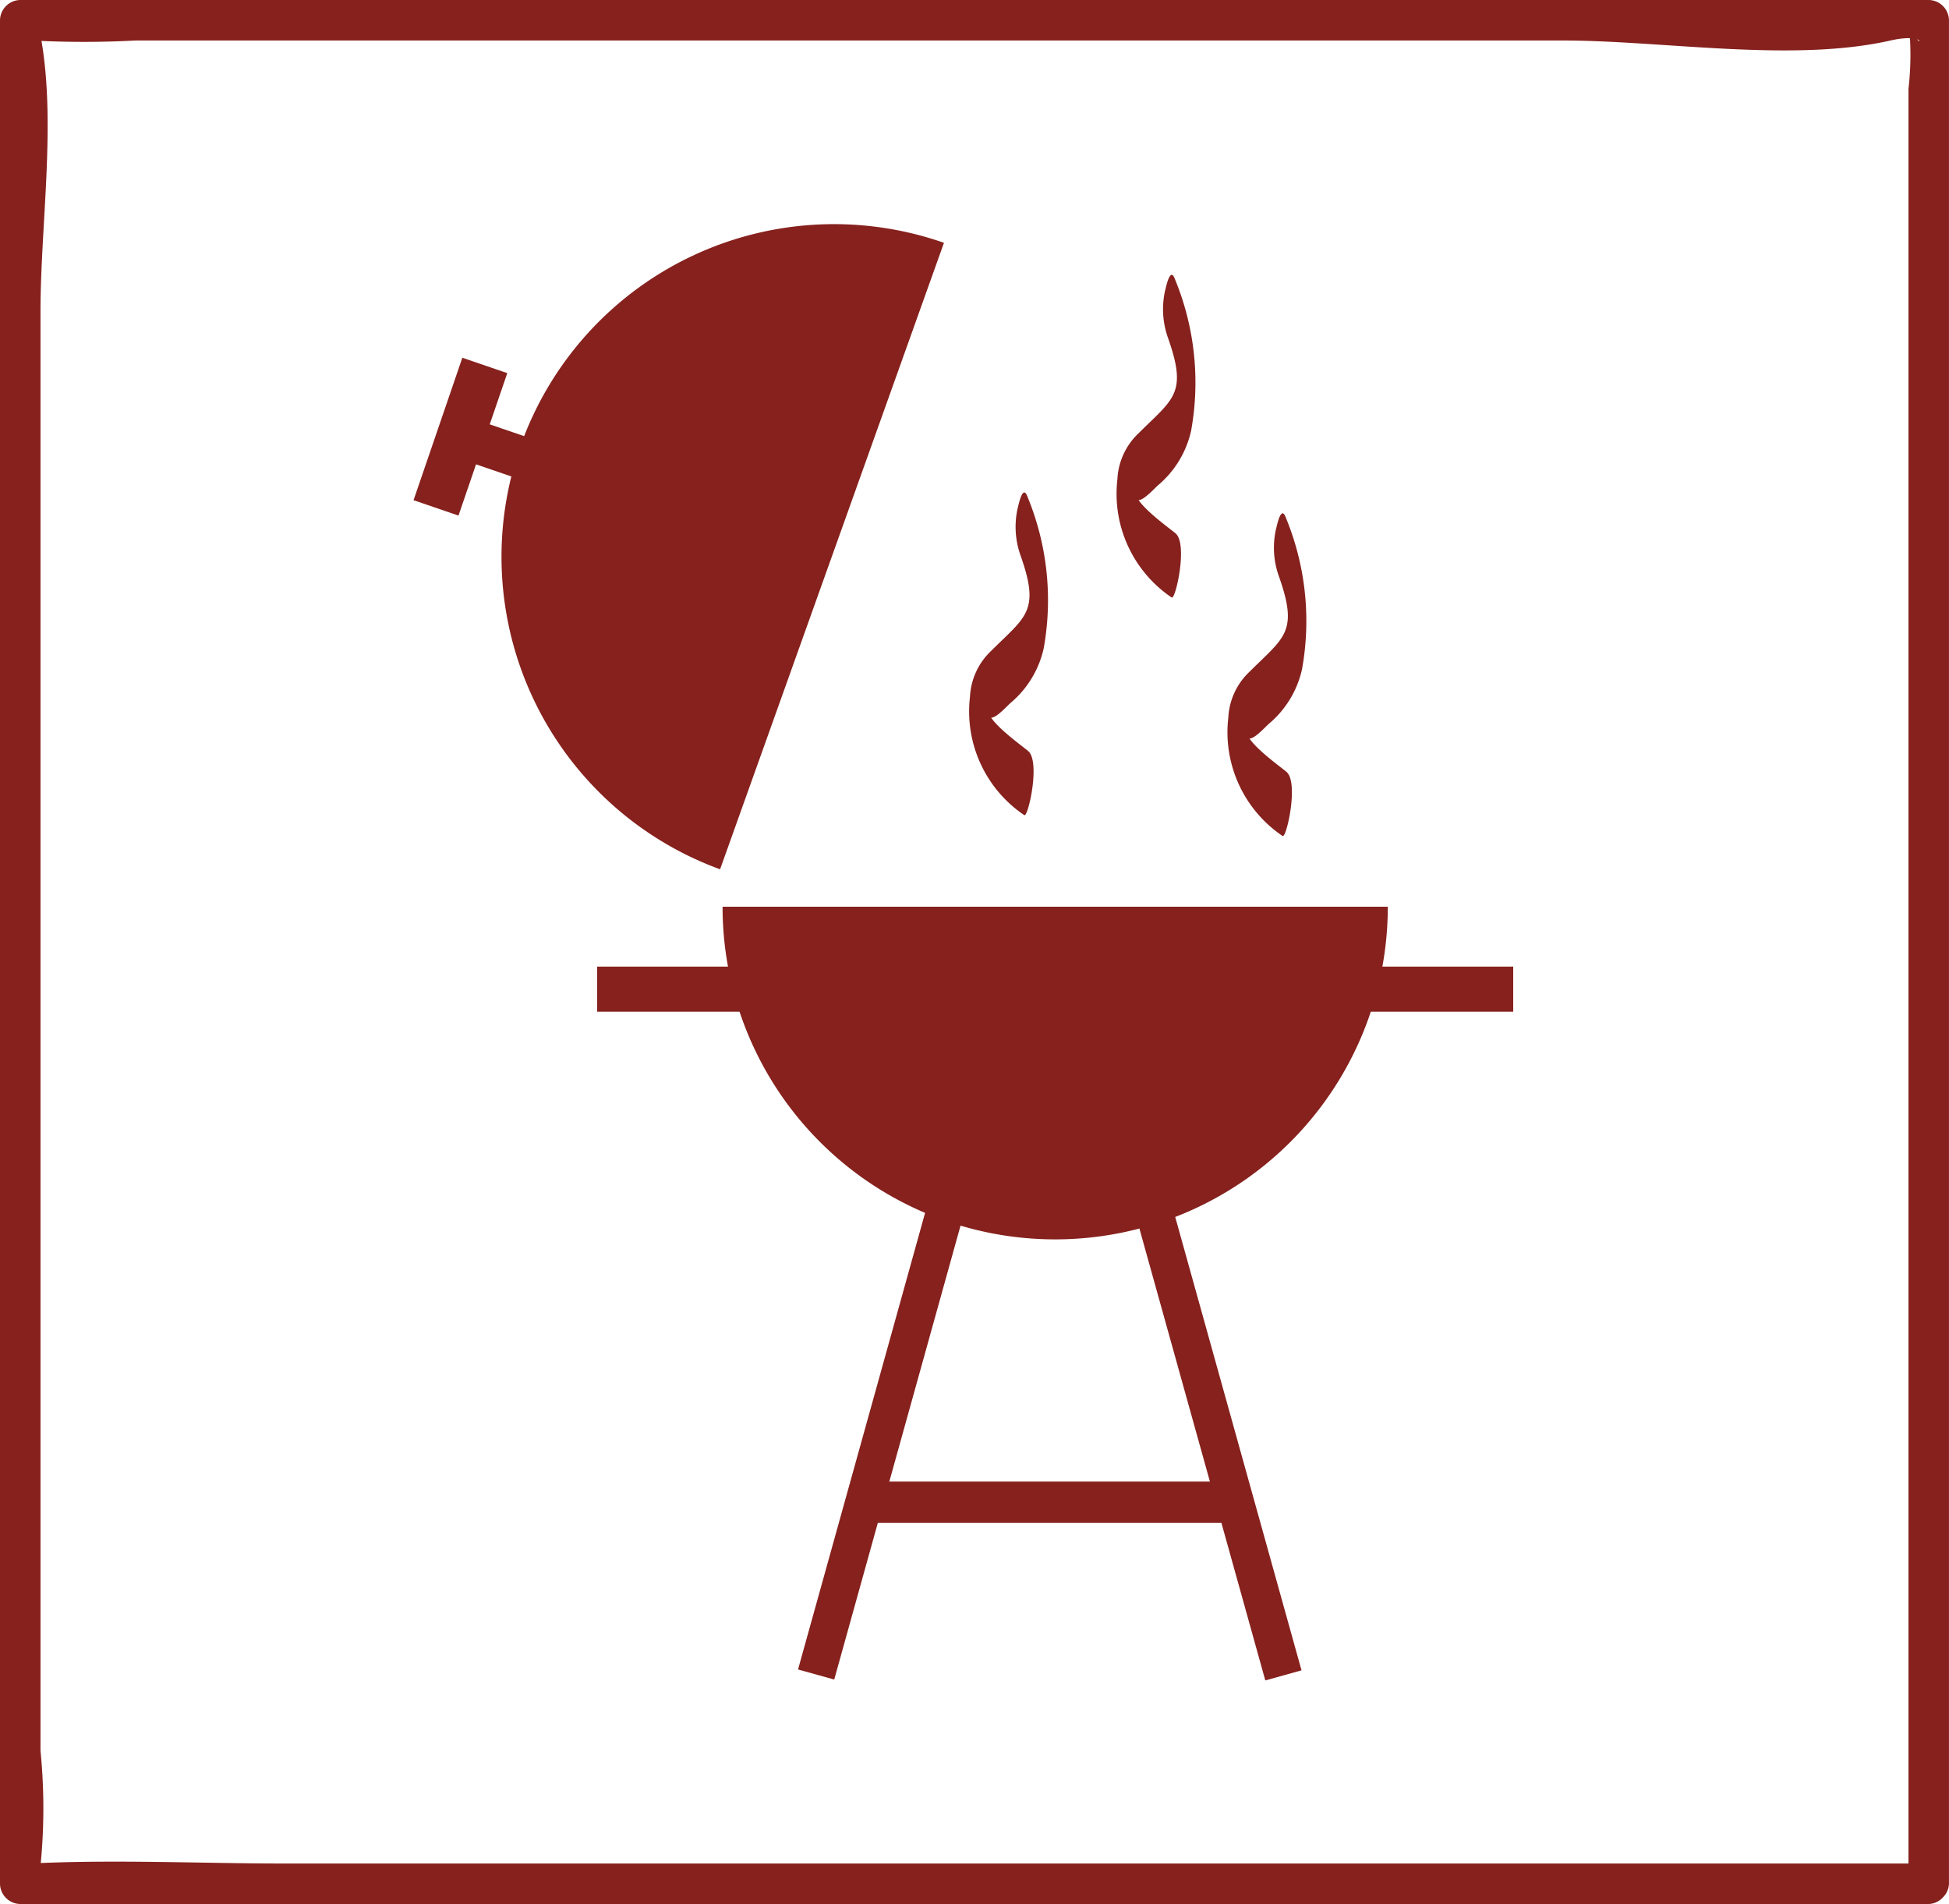
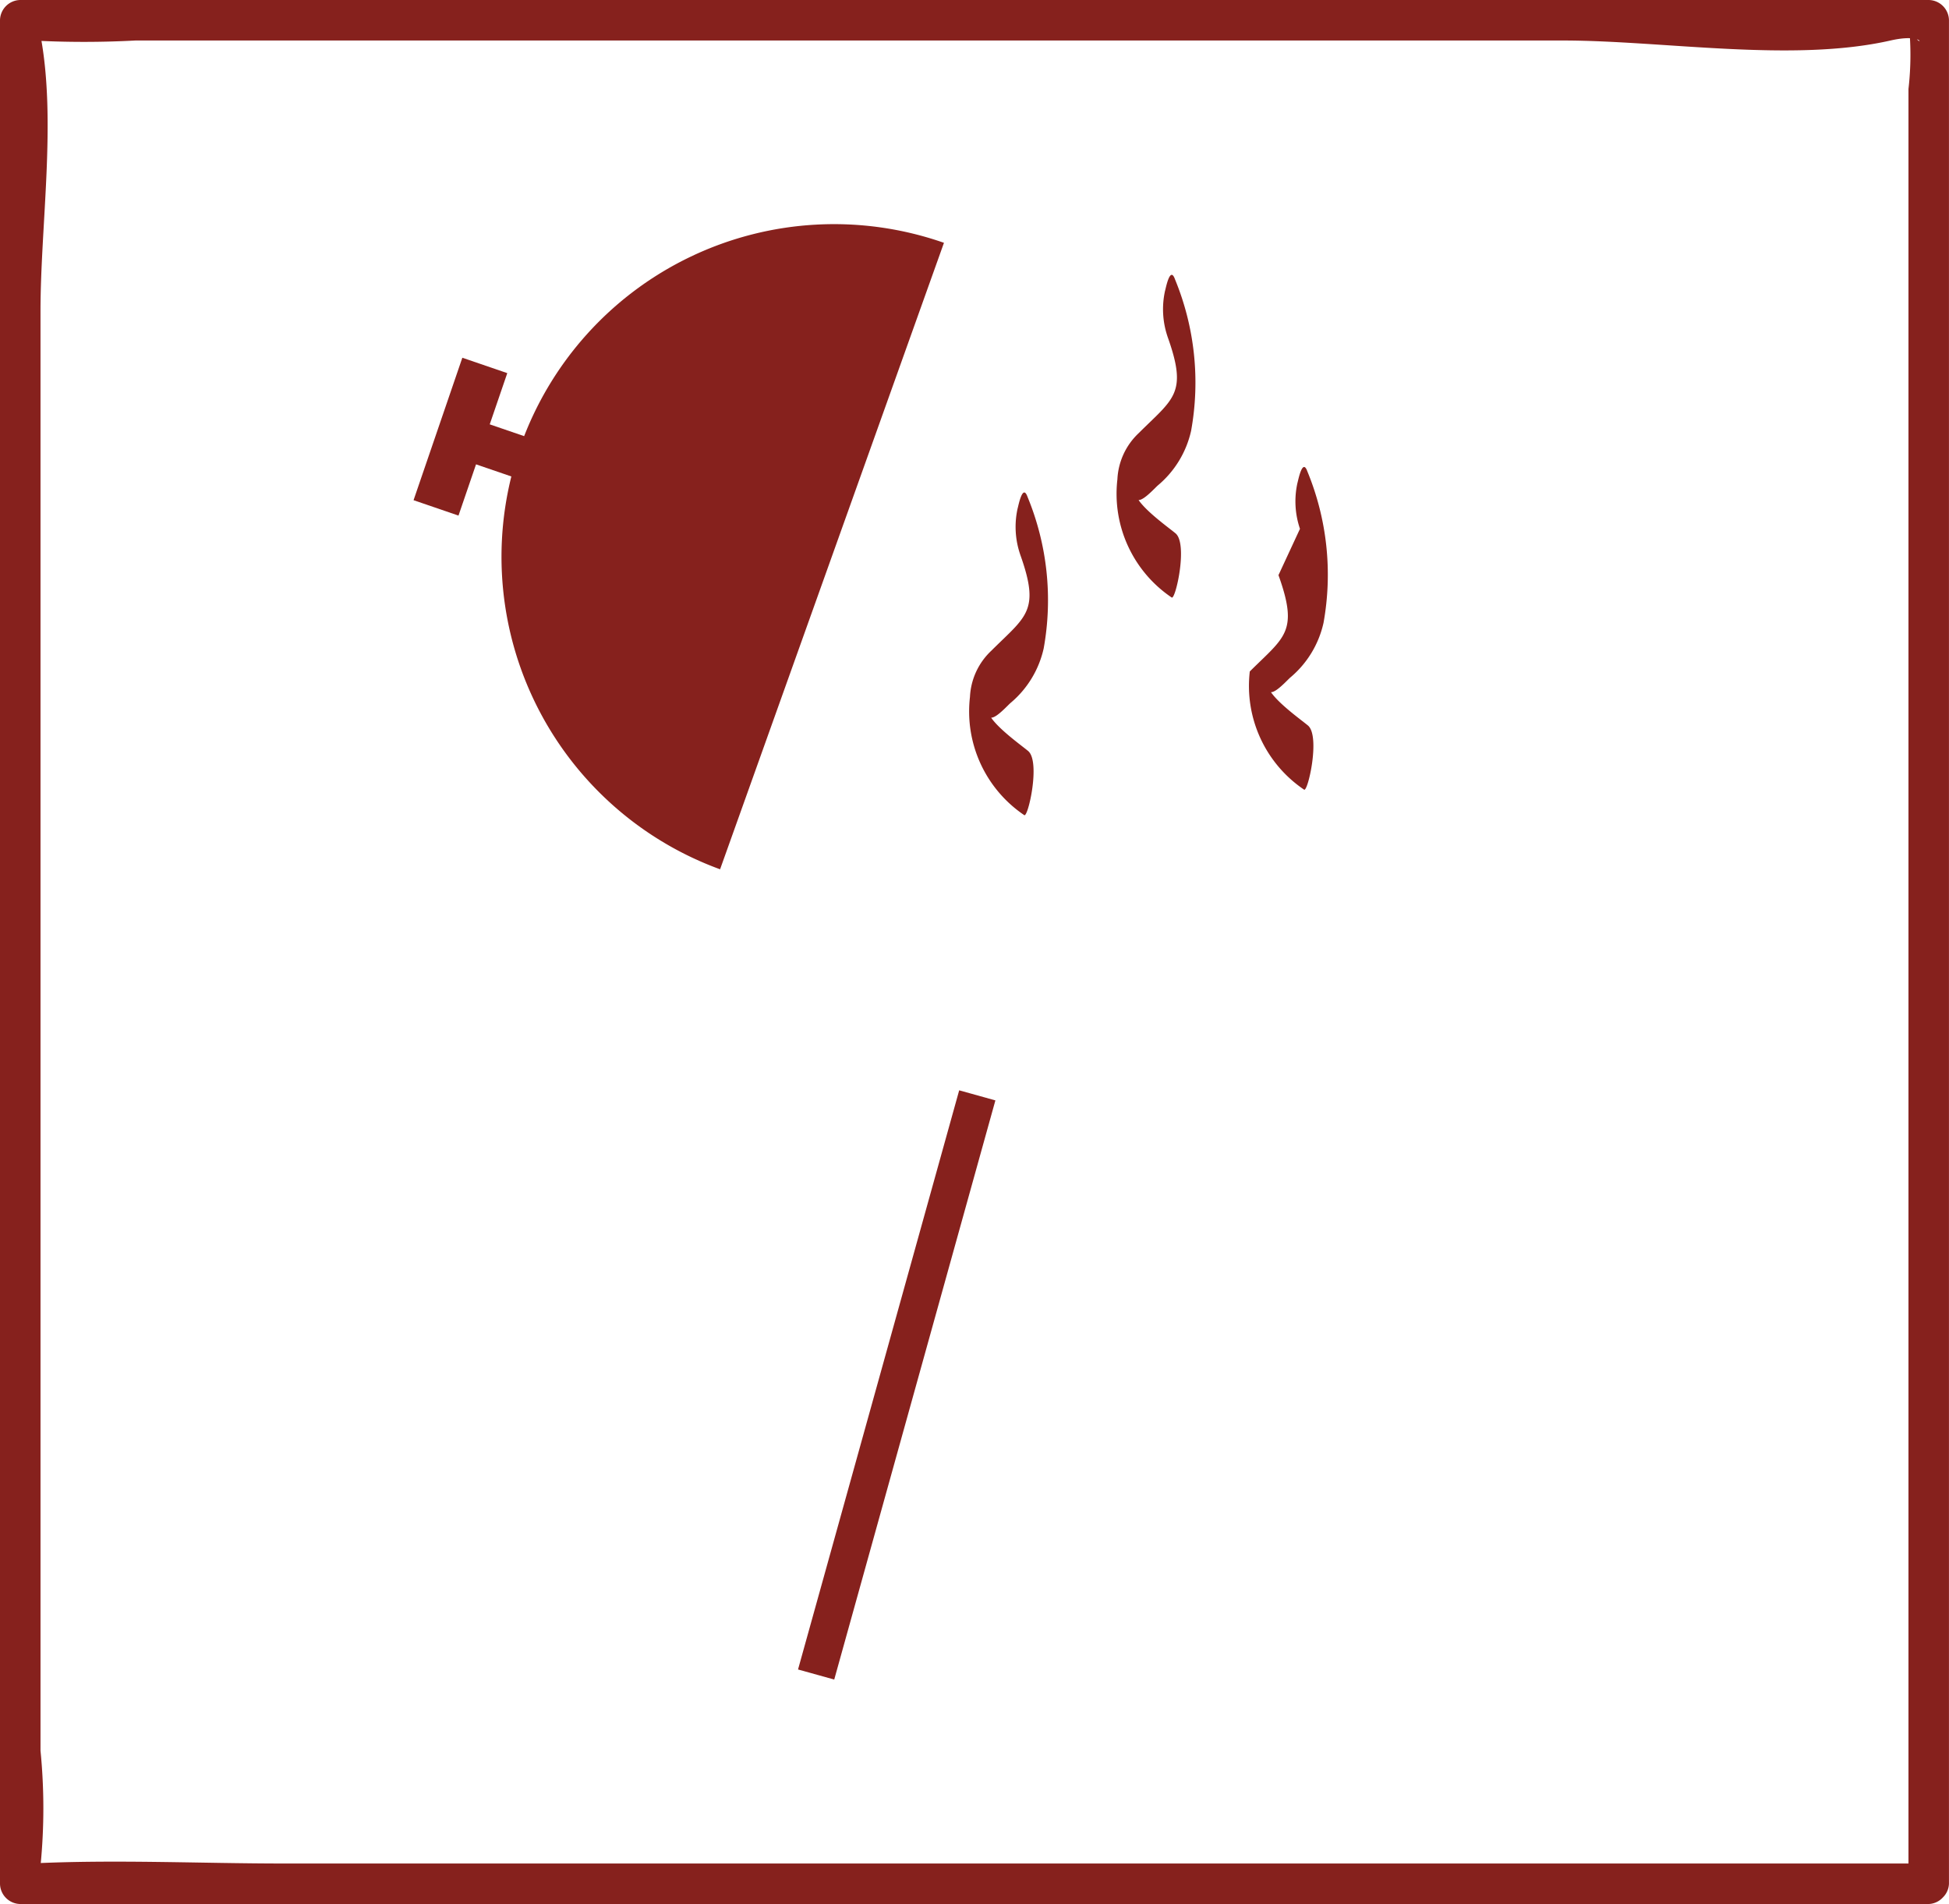
<svg xmlns="http://www.w3.org/2000/svg" id="Ebene_1" data-name="Ebene 1" width="60.401" height="59" viewBox="0 0 60.401 59">
  <defs>
    <style>.cls-1{fill:#86211d;}</style>
  </defs>
  <path class="cls-1" d="M59.773,57.745H8.805c-2.612,0-5.26-.13-7.869,0-.288.014.117.99.319.073a18.028,18.028,0,0,0,0-3.57V9.65c0-2.68.498-5.907,0-8.552-.151-.799-.819.094-.252.157a29.878,29.878,0,0,0,3.197,0H48.432c3.107,0,7.116.691,10.156,0,1.353-.307.861.539.557-.612a9.23,9.23,0,0,1,0,2.113V58.372a.628.628,0,0,0,1.255,0V.628A.637.637,0,0,0,59.773,0H.628A.637.637,0,0,0,0,.628V58.372A.637.637,0,0,0,.628,59H59.773A.628.628,0,0,0,59.773,57.745Z" />
-   <path class="cls-1" d="M43.009,28.097a10.308,10.308,0,0,1-20.616,0" />
  <path class="cls-1" d="M29.254,7.524a10.308,10.308,0,0,0-6.938,19.413" />
-   <rect class="cls-1" x="18.506" y="29.953" width="28.39" height="1.398" />
  <rect class="cls-1" x="14.73" y="12.868" width="1.31" height="2.089" transform="translate(-2.762 23.96) rotate(-71.093)" />
  <rect class="cls-1" x="11.936" y="12.794" width="4.666" height="1.472" transform="translate(-3.155 22.646) rotate(-71.093)" />
  <rect class="cls-1" x="27.198" y="33.622" width="1.165" height="18.636" transform="matrix(0.963, 0.268, -0.268, 0.963, 12.545, -5.881)" />
-   <rect class="cls-1" x="36.69" y="33.622" width="1.165" height="18.636" transform="translate(84.703 74.3) rotate(164.431)" />
-   <rect class="cls-1" x="27.023" y="45.91" width="11.24" height="1.275" />
  <path class="cls-1" d="M31.614,17.176c.633,1.767.188,1.911-.889,2.985a2.099,2.099,0,0,0-.665,1.436,3.877,3.877,0,0,0,1.681,3.661c.117.098.513-1.659.121-1.987-.243-.203-1.271-.929-1.242-1.286-.05.608.526-.047.693-.199a3.078,3.078,0,0,0,1.032-1.696,8.395,8.395,0,0,0-.501-4.693c-.153-.428-.284.284-.31.37a2.64,2.64,0,0,0,.081,1.41Z" />
  <path class="cls-1" d="M36.183,10.432c.633,1.767.188,1.911-.889,2.985a2.099,2.099,0,0,0-.665,1.436,3.877,3.877,0,0,0,1.681,3.661c.117.098.513-1.659.121-1.987-.243-.203-1.271-.929-1.242-1.286-.05.608.526-.047.693-.199a3.079,3.079,0,0,0,1.032-1.696,8.395,8.395,0,0,0-.501-4.693c-.153-.428-.284.284-.31.37a2.64,2.64,0,0,0,.081,1.41Z" />
-   <path class="cls-1" d="M39.621,17.822c.633,1.767.188,1.911-.889,2.985A2.099,2.099,0,0,0,38.066,22.243a3.877,3.877,0,0,0,1.681,3.661c.117.098.513-1.659.121-1.987-.243-.203-1.271-.929-1.242-1.286-.05.608.526-.047.693-.199a3.079,3.079,0,0,0,1.032-1.696,8.395,8.395,0,0,0-.501-4.693c-.153-.428-.284.284-.31.37a2.64,2.64,0,0,0,.081,1.41Z" />
+   <path class="cls-1" d="M39.621,17.822c.633,1.767.188,1.911-.889,2.985a3.877,3.877,0,0,0,1.681,3.661c.117.098.513-1.659.121-1.987-.243-.203-1.271-.929-1.242-1.286-.05.608.526-.047.693-.199a3.079,3.079,0,0,0,1.032-1.696,8.395,8.395,0,0,0-.501-4.693c-.153-.428-.284.284-.31.37a2.64,2.64,0,0,0,.081,1.41Z" />
</svg>